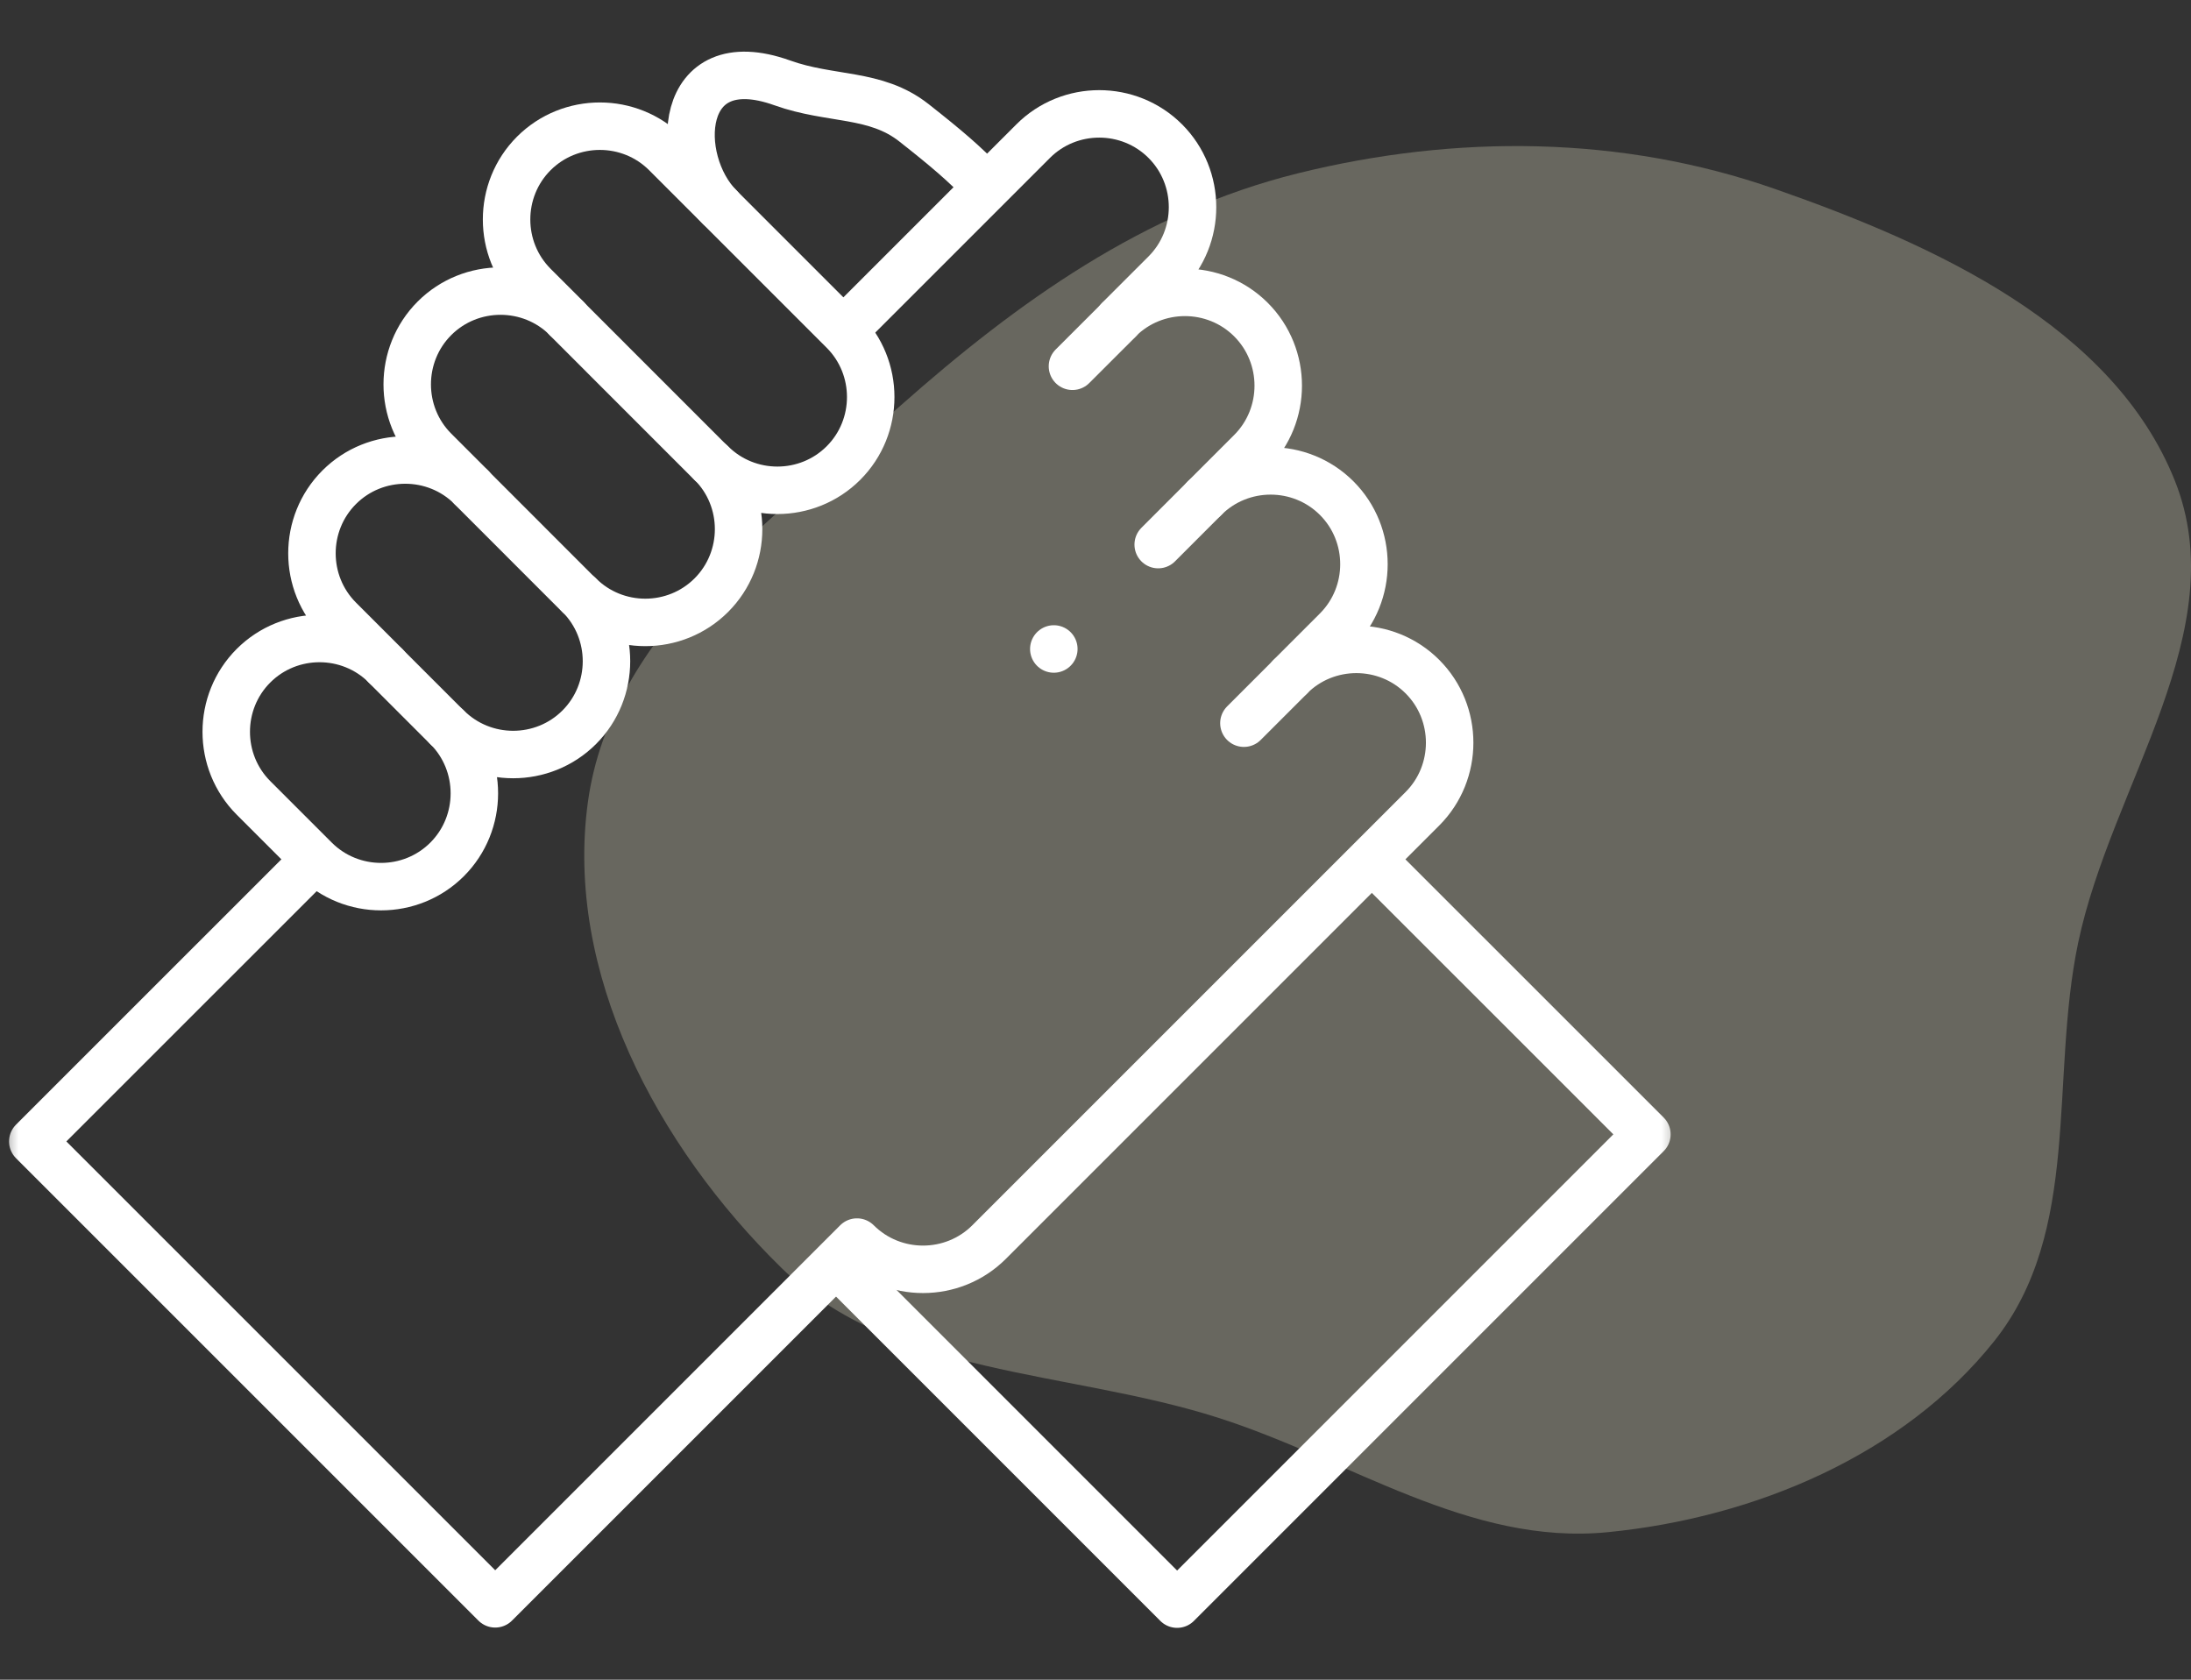
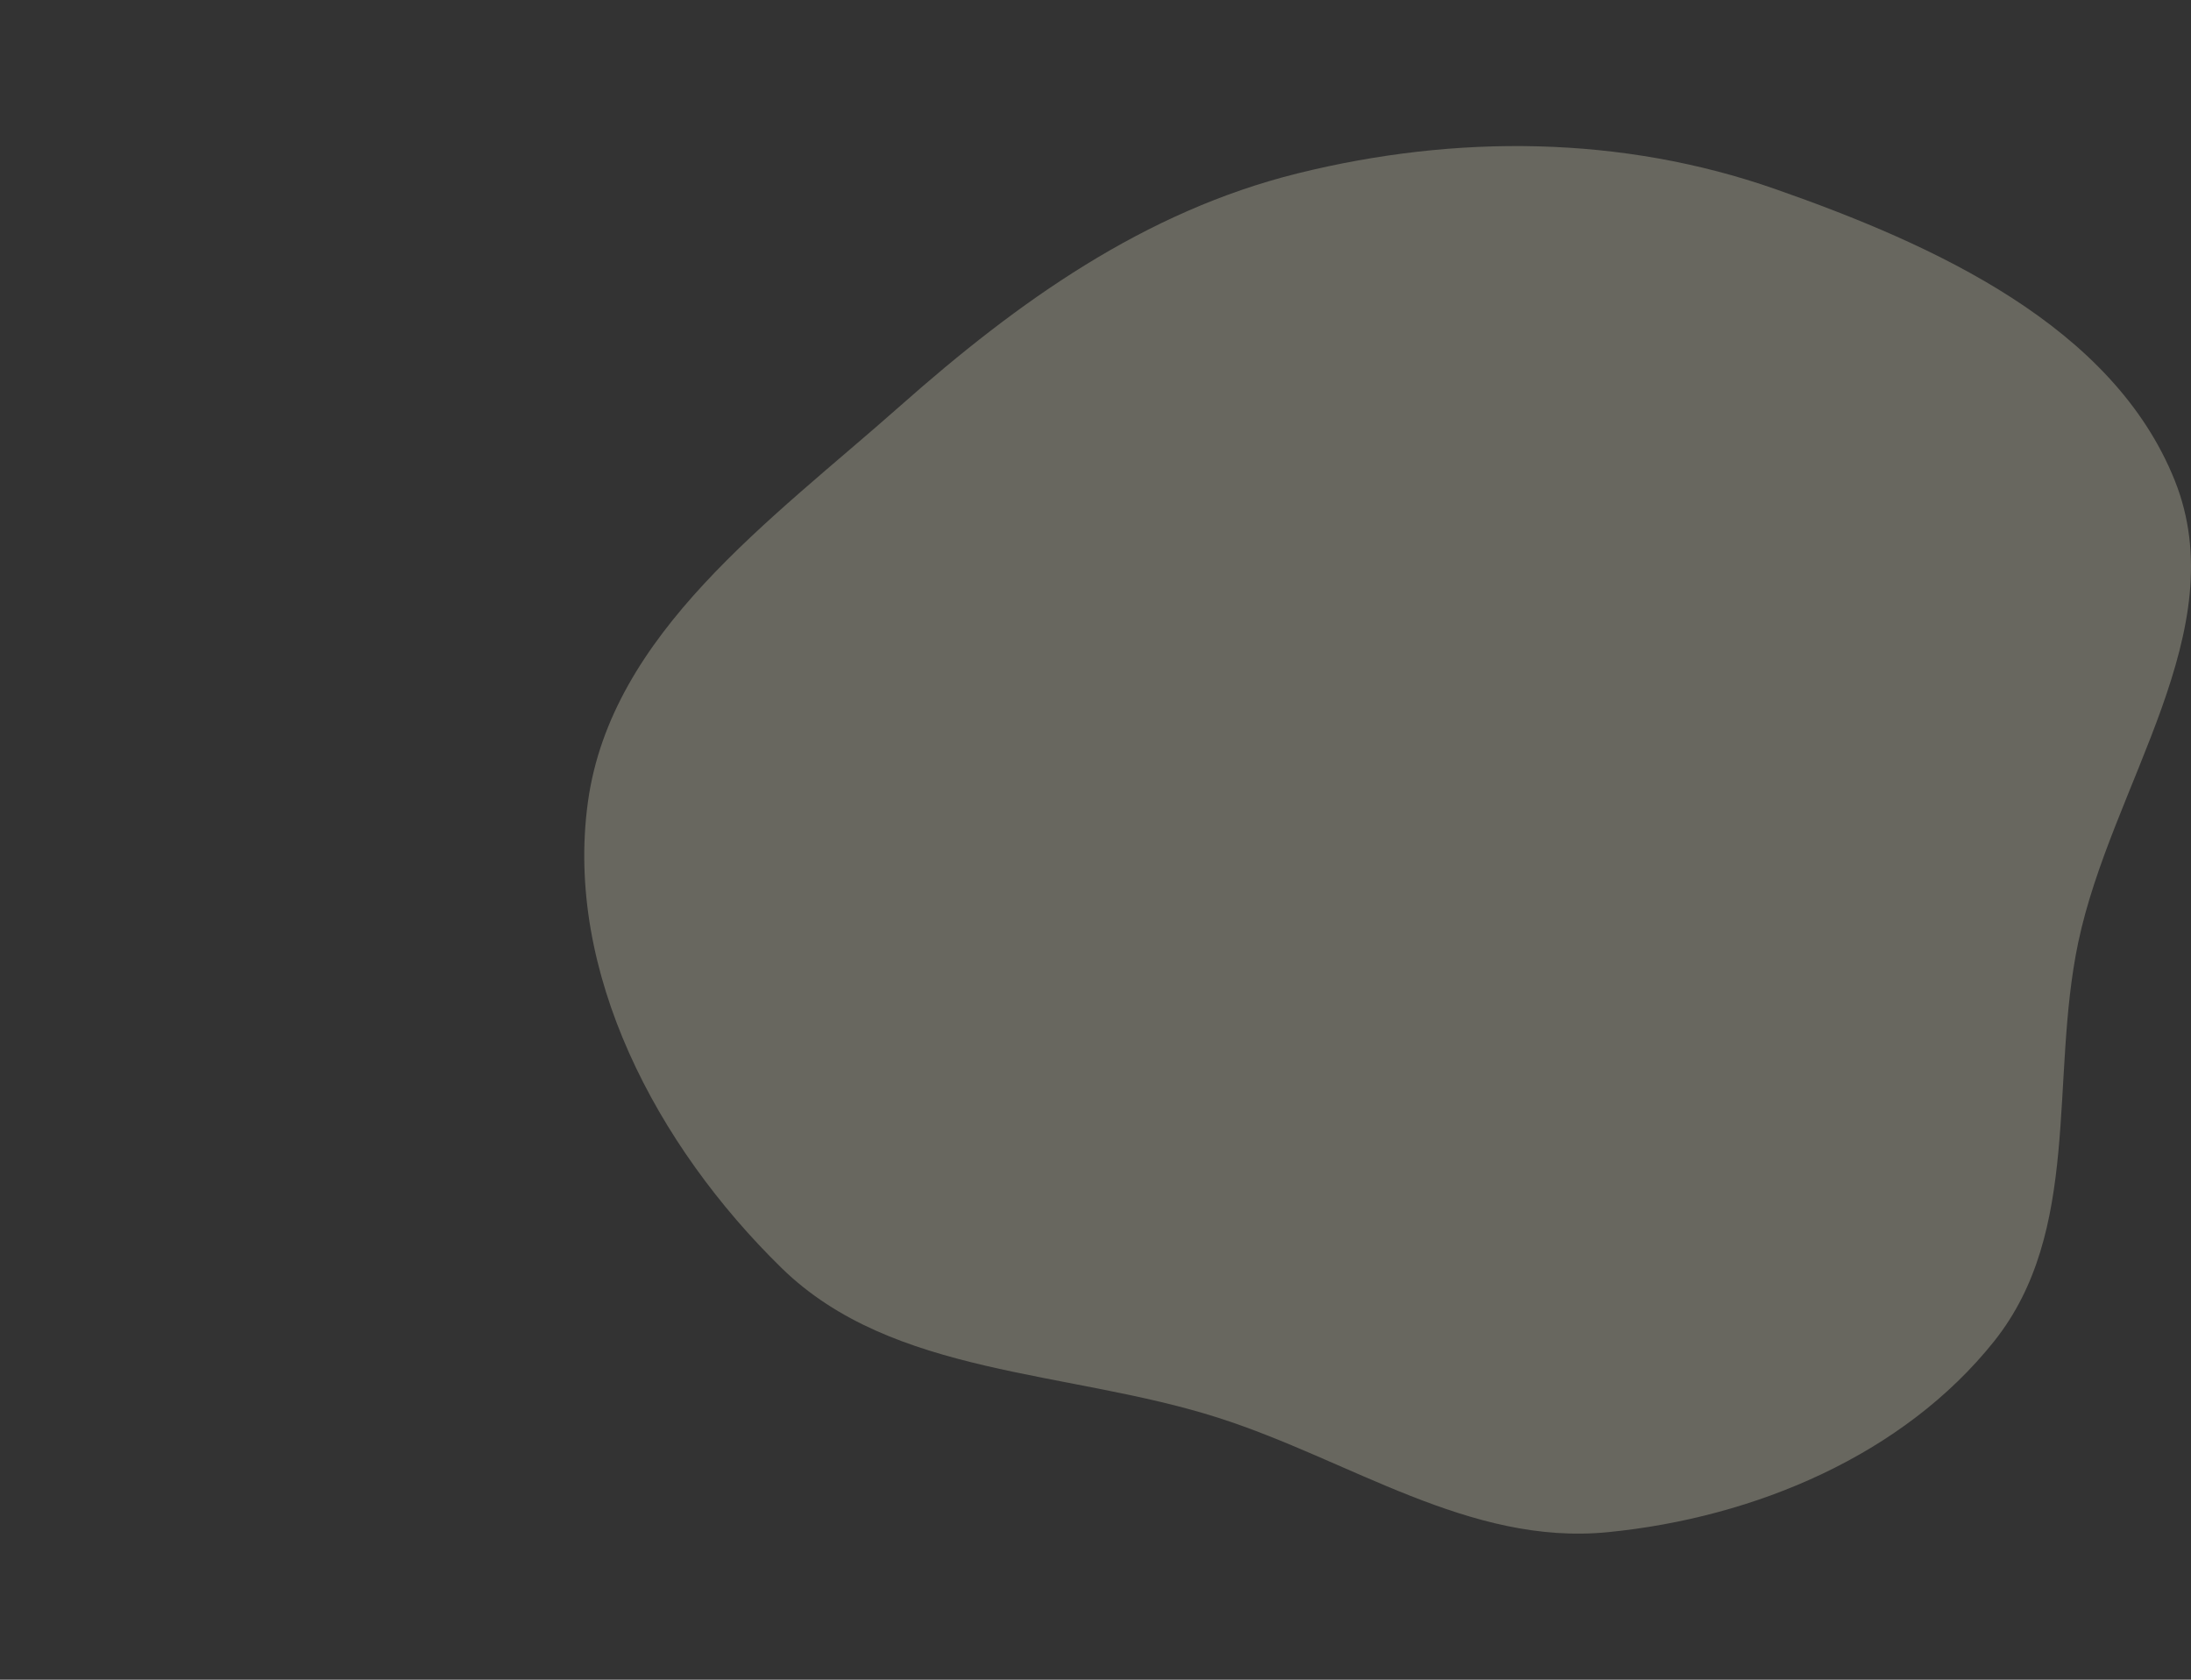
<svg xmlns="http://www.w3.org/2000/svg" width="60" height="46" viewBox="0 0 60 46" fill="none">
  <rect x="0" y="0" width="60" height="46" fill="#333333" stroke="none" />
  <path opacity="0.4" d="M33.362 38.827C29.246 37.511 24.451 37.703 21.405 34.727C17.982 31.382 15.458 26.619 16.1 21.961C16.737 17.342 21.103 14.258 24.663 11.106C27.864 8.271 31.33 5.79 35.54 4.747C39.868 3.675 44.409 3.705 48.609 5.175C53.015 6.716 57.857 8.934 59.551 13.147C61.207 17.265 57.818 21.489 56.91 25.818C56.128 29.55 57.014 33.719 54.605 36.736C52.129 39.839 48.068 41.563 44.028 41.96C40.237 42.333 36.978 39.983 33.362 38.827Z" fill="#B6B5A1" />
  <mask id="mask0_649_1158" style="mask-type:luminance" maskUnits="userSpaceOnUse" x="0" y="0" width="46" height="46">
-     <path d="M45.349 45.35V0.651H0.65V45.35H45.349Z" fill="white" stroke="white" stroke-width="1.3" />
-   </mask>
+     </mask>
  <g mask="url(#mask0_649_1158)">
    <path d="M8.572 23.586L0.898 31.259L13.561 43.922L23.468 34.015C24.463 35.01 26.091 35.01 27.086 34.015L38.953 22.148C39.947 21.153 39.947 19.525 38.953 18.53C37.958 17.535 36.33 17.535 35.335 18.53L36.605 17.26C37.6 16.265 37.6 14.637 36.605 13.642C35.61 12.647 33.982 12.647 32.987 13.642L34.258 12.371C35.253 11.376 35.253 9.748 34.258 8.753C33.263 7.758 31.635 7.758 30.64 8.753L31.911 7.483C32.906 6.488 32.906 4.86 31.911 3.865C30.916 2.87 29.288 2.87 28.293 3.865L23.157 9.001" stroke="white" stroke-width="1.3" stroke-miterlimit="2.613" stroke-linecap="round" stroke-linejoin="round" />
    <path d="M35.335 18.534L34.064 19.805" stroke="white" stroke-width="1.3" stroke-miterlimit="2.613" stroke-linecap="round" stroke-linejoin="round" />
    <path d="M32.987 13.643L31.717 14.914" stroke="white" stroke-width="1.3" stroke-miterlimit="2.613" stroke-linecap="round" stroke-linejoin="round" />
-     <path d="M30.64 8.761L29.369 10.031" stroke="white" stroke-width="1.3" stroke-miterlimit="2.613" stroke-linecap="round" stroke-linejoin="round" />
    <path d="M18.236 4.202L23.098 9.064C24.093 10.059 24.093 11.687 23.098 12.681C22.103 13.676 20.475 13.676 19.48 12.682C20.475 13.676 20.475 15.304 19.48 16.299C18.485 17.294 16.857 17.294 15.862 16.299C16.857 17.294 16.857 18.922 15.862 19.917C14.867 20.912 13.239 20.912 12.244 19.917C13.239 20.912 13.239 22.54 12.244 23.535C11.249 24.53 9.621 24.53 8.626 23.535L6.941 21.85C5.947 20.855 5.947 19.227 6.941 18.232C7.936 17.237 9.564 17.237 10.559 18.232L9.289 16.962C8.294 15.967 8.294 14.339 9.289 13.344C10.284 12.349 11.912 12.349 12.907 13.344L11.898 12.335C10.903 11.341 10.903 9.712 11.898 8.717C12.893 7.723 14.521 7.723 15.516 8.717L14.618 7.82C13.624 6.825 13.624 5.197 14.618 4.202C15.614 3.207 17.241 3.207 18.236 4.202Z" stroke="white" stroke-width="1.3" stroke-miterlimit="2.613" stroke-linecap="round" stroke-linejoin="round" />
    <path d="M15.516 8.723L19.48 12.688" stroke="white" stroke-width="1.3" stroke-miterlimit="2.613" stroke-linecap="round" stroke-linejoin="round" />
    <path d="M12.907 13.349L15.862 16.305" stroke="white" stroke-width="1.3" stroke-miterlimit="2.613" stroke-linecap="round" stroke-linejoin="round" />
    <path d="M10.56 18.237L12.245 19.922" stroke="white" stroke-width="1.3" stroke-miterlimit="2.613" stroke-linecap="round" stroke-linejoin="round" />
    <path d="M26.931 5.028C26.413 4.487 25.942 4.082 25.025 3.36C23.973 2.533 22.756 2.748 21.423 2.27C18.529 1.234 18.426 4.39 19.708 5.672" stroke="white" stroke-width="1.3" stroke-miterlimit="2.613" stroke-linecap="round" stroke-linejoin="round" />
-     <path d="M37.788 23.754L45.1 31.065L32.235 43.93L23.115 34.809" stroke="white" stroke-width="1.3" stroke-miterlimit="2.613" stroke-linecap="round" stroke-linejoin="round" />
    <path d="M28.859 17.772L28.858 17.773" stroke="white" stroke-width="1.3" stroke-miterlimit="2.613" stroke-linecap="round" stroke-linejoin="round" />
  </g>
</svg>